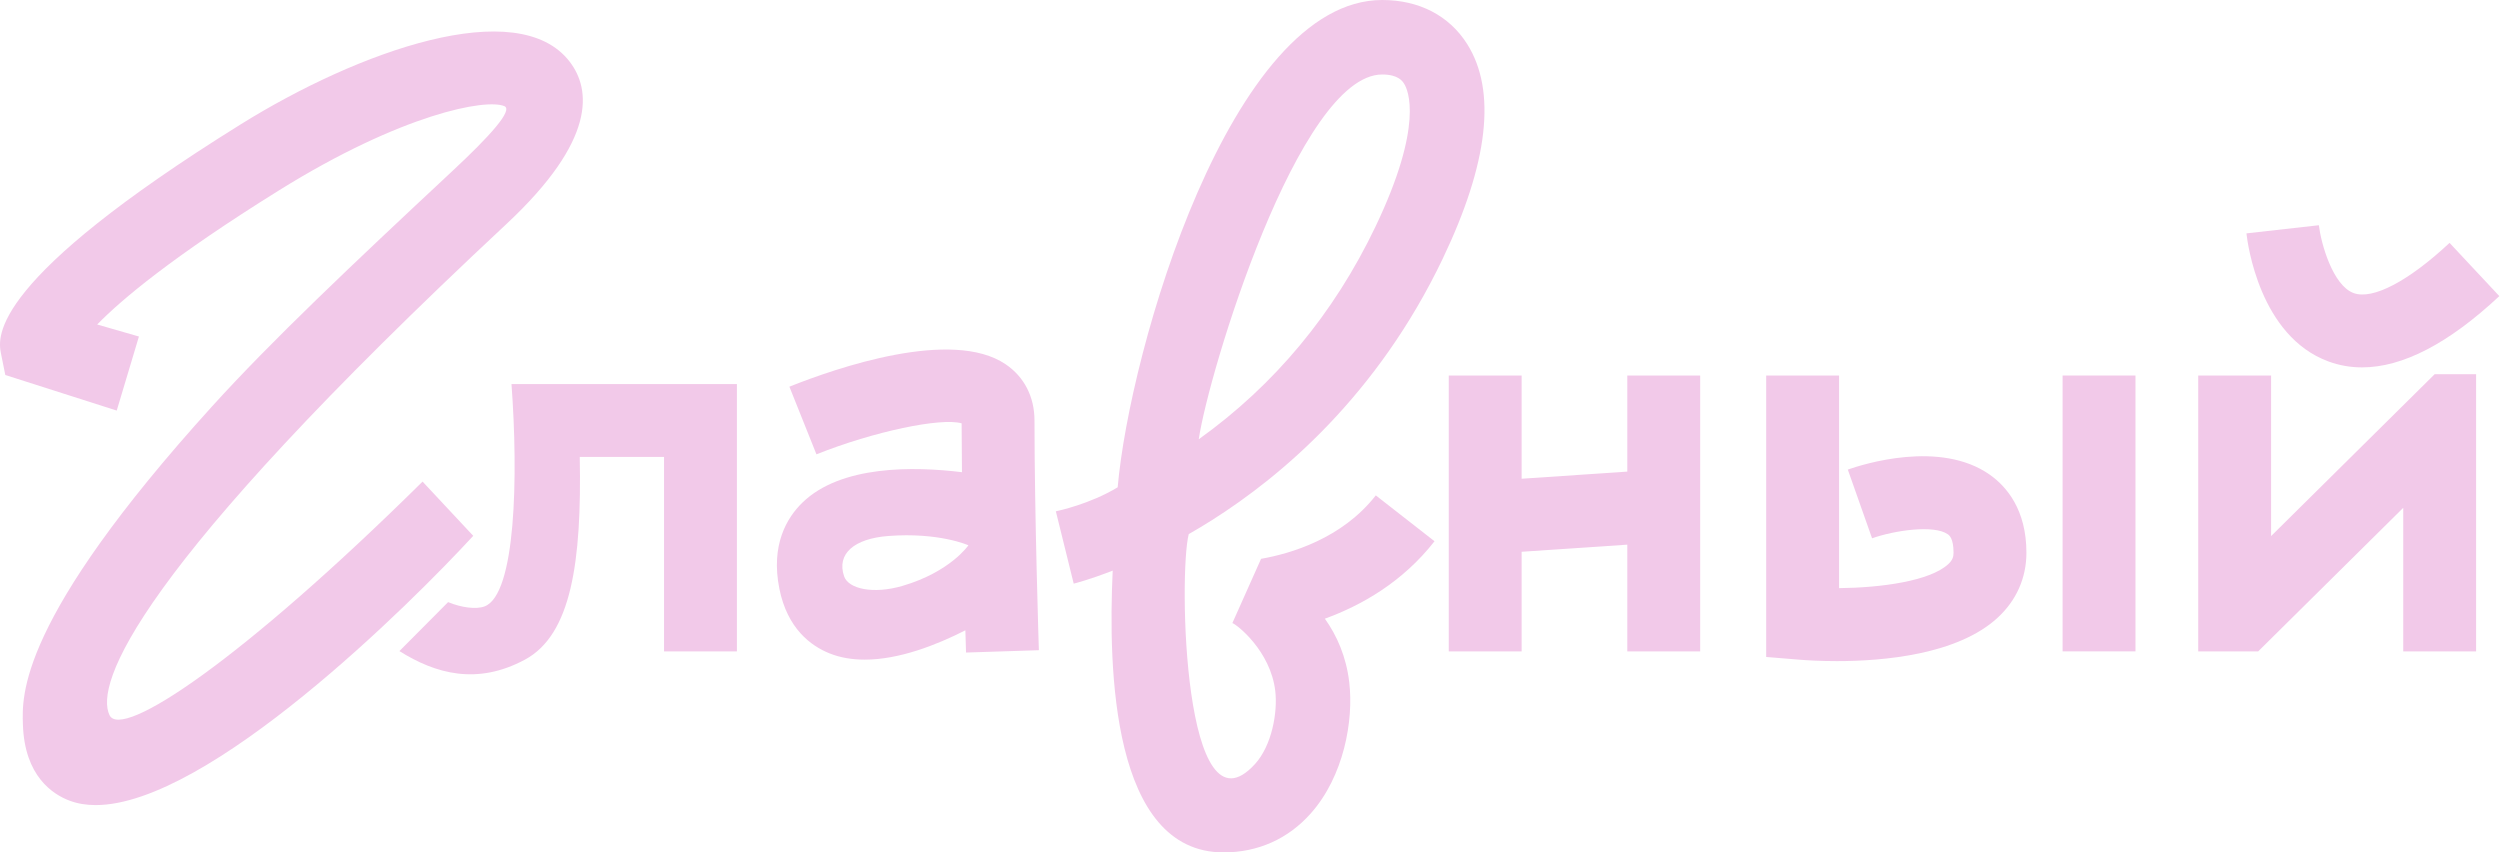
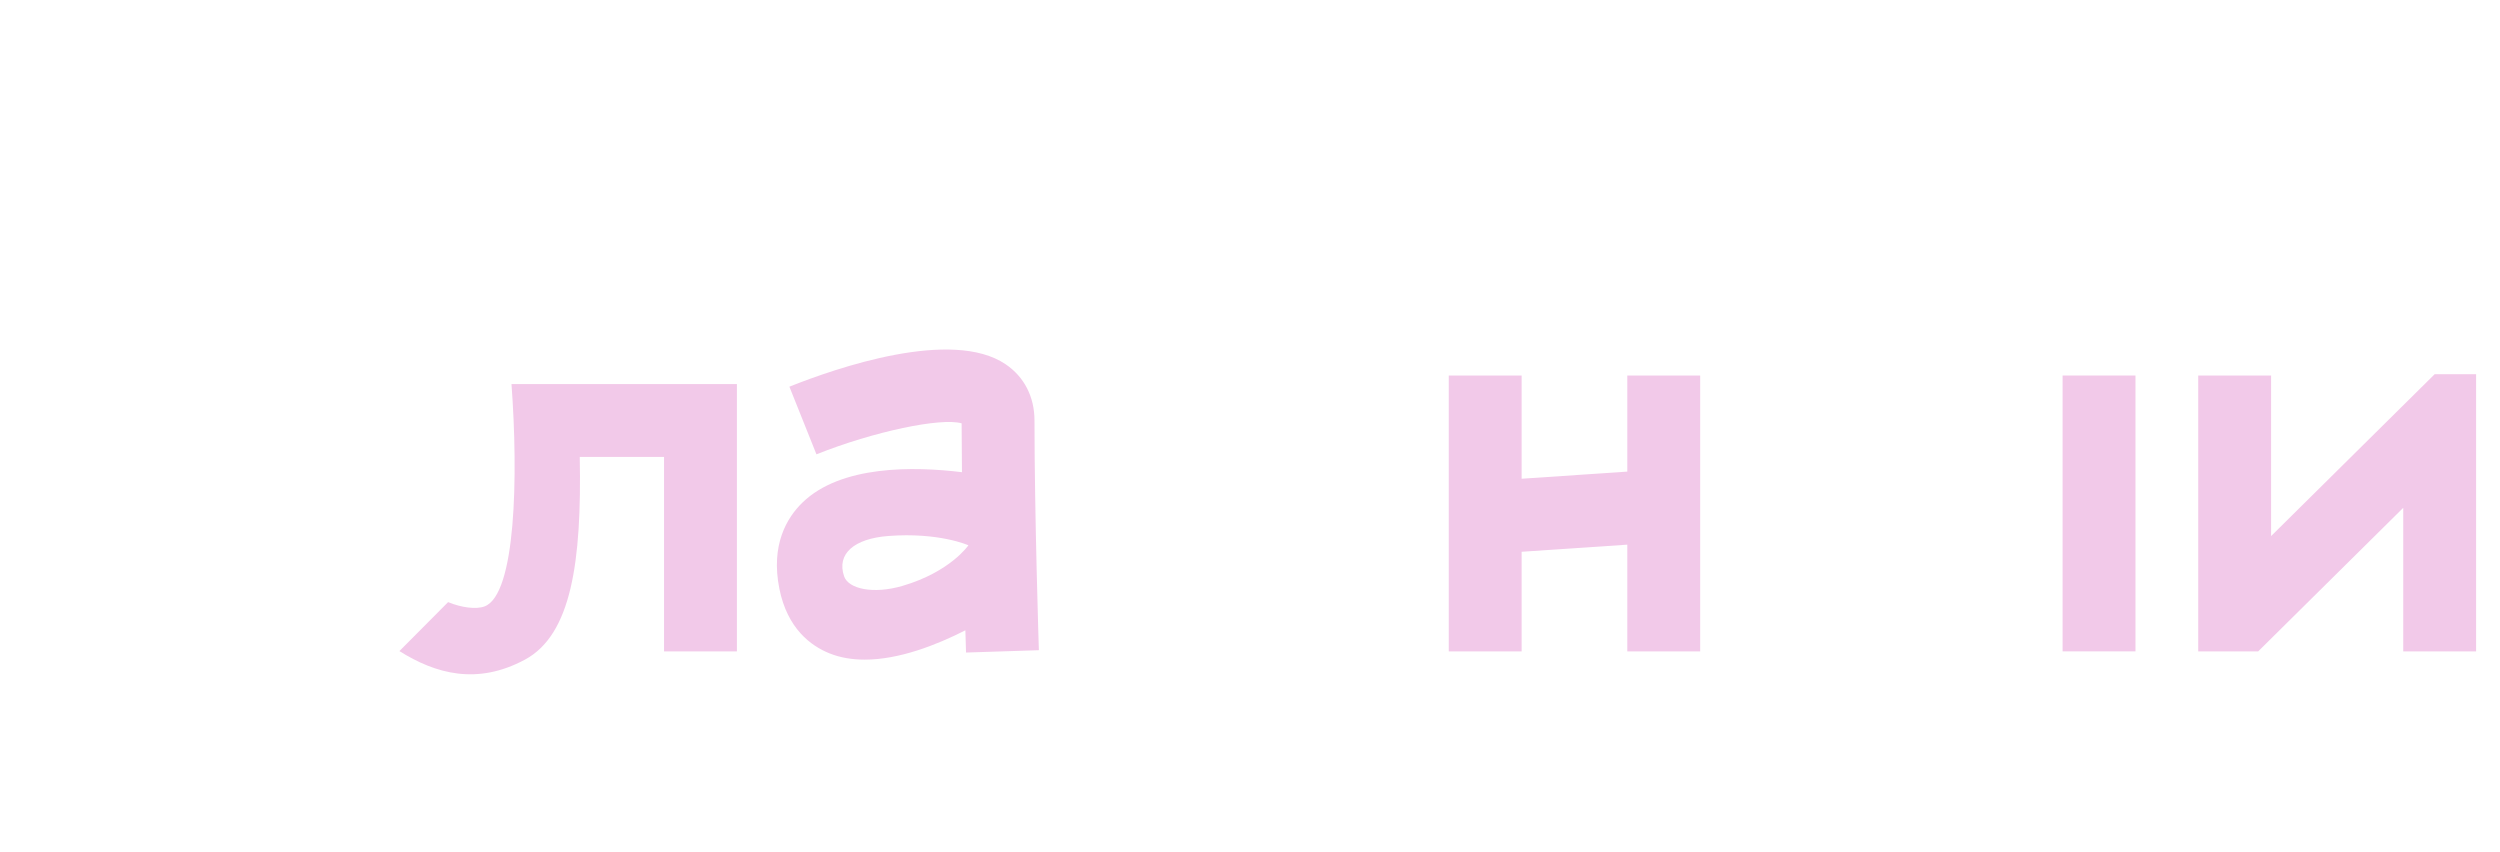
<svg xmlns="http://www.w3.org/2000/svg" width="874" height="298" viewBox="0 0 874 298" fill="none">
  <path d="M793.976 187.412V131.282H768.5V227.721H789.459L840.171 177.535V227.721H865.647V130.826H851.155L793.976 187.412Z" fill="#F2C9E9" />
-   <path d="M813.974 126.343C817.742 127.742 821.68 128.438 825.775 128.438C839.953 128.438 856.038 120.094 873.767 103.518L856.365 84.912C842.001 98.334 829.444 104.905 822.833 102.459C815.513 99.784 811.417 85.046 810.674 78.739L785.355 81.588C785.759 85.233 790.002 117.479 813.974 126.343Z" fill="#F2C9E9" />
-   <path d="M642.188 231.126C658.419 231.126 684.334 228.891 698.36 215.966C704.954 209.893 708.435 202.028 708.435 193.222C708.435 178.173 701.49 170.104 695.662 165.979C678.279 153.686 651.234 162.322 645.992 164.165L654.476 188.19C662.229 185.44 676.108 183.375 680.952 186.78C681.449 187.131 682.959 188.202 682.959 193.222C682.959 194.638 682.649 195.802 681.104 197.23C674.686 203.152 657.618 205.469 642.937 205.615V131.281H617.461V229.676L629.158 230.635C631.387 230.816 636.109 231.126 642.188 231.126Z" fill="#F2C9E9" />
  <path d="M746.562 131.282H721.086V227.721H746.562V131.282Z" fill="#F2C9E9" />
  <path d="M506.484 131.282V227.721H531.961V192.9L568.905 190.408V227.721H594.381V131.282H568.905V164.873L531.961 167.366V131.282H506.484Z" fill="#F2C9E9" />
-   <path d="M483.22 26.044C488.846 26.044 490.335 28.407 490.896 29.297C492.21 31.382 497.904 43.587 480.877 79.213C466.337 109.636 445.577 134.606 419.084 153.567C422.443 130.515 454.052 26.044 483.22 26.044ZM372.243 191.382L375.367 204.039C375.794 203.933 380.892 202.648 388.998 199.492C387.397 233.89 388.71 298 427.764 298C439.785 298 450.325 293.288 458.245 284.374C469.76 271.413 473.297 251.982 471.694 238.475C470.64 229.585 467.415 222.236 463.175 216.292C475.902 211.672 490.328 203.538 501.508 189.218L480.979 173.19C469.192 188.287 451.231 193.544 440.869 195.364L430.839 217.821C432.491 218.407 444.174 227.568 445.832 241.544C446.724 249.066 444.621 260.632 438.774 267.076C413.767 294.638 411.996 200.646 415.585 186.725C418.248 185.202 420.986 183.56 423.784 181.789C447.938 166.504 481.527 138.248 504.375 90.444C520.358 57.005 523.235 31.758 512.928 15.408C506.665 5.472 496.113 0 483.22 0C430.18 0 394.849 122.78 390.74 170.357C381.006 176.249 369.808 178.608 369.125 178.755L372.246 191.396L372.243 191.382Z" fill="#F2C9E9" />
  <path d="M338.559 190.636C338.559 190.636 332.239 199.911 315.579 204.805C305.259 207.839 296.605 205.864 295.103 201.49C292.397 193.608 298.623 188.304 310.511 187.386C328.289 186.014 338.559 190.636 338.559 190.636ZM280.508 175.728C275.136 180.959 269.379 190.425 272.468 205.826C275.259 219.763 283.492 225.784 289.91 228.382C293.784 229.95 297.979 230.611 302.315 230.611C314.327 230.611 327.385 225.5 337.494 220.354C337.631 225.111 337.723 228.017 337.726 228.13L363.19 227.311C363.173 226.838 361.657 179.554 361.657 147.009C361.657 138.736 358.076 131.755 351.57 127.349C332.828 114.653 292.456 128.602 275.973 135.185L285.429 158.835C305.451 150.836 328.99 145.921 336.182 147.999C336.186 153.405 336.234 159.195 336.304 165.081C319.375 163.007 293.976 162.612 280.508 175.728Z" fill="#F2C9E9" />
  <path d="M257.622 227.721V134.272H178.815C181.203 166.391 180.382 207.833 169.412 211.992C166.437 213.12 161.255 212.41 156.658 210.499L139.633 227.62C152.278 235.561 166.791 239.611 183.516 230.612C199.689 221.909 203.405 196.599 202.68 159.748H232.146V227.721H257.622Z" fill="#F2C9E9" />
-   <path d="M165.444 187.328L147.726 168.365C84.535 230.82 42.458 258.833 38.282 250.01C33.198 239.267 46.658 199.997 177.058 78.311C208.66 48.821 206.531 31.192 199.182 21.596C181.02 -2.125 125.201 17.929 84.138 43.482C-3.168 97.81 -0.883 117.508 0.328 123.518L1.855 131.101L40.808 143.538L48.569 117.649L33.982 113.442C42.372 104.823 60.172 89.809 97.596 66.516C140.678 39.711 170.011 34.397 176.329 37.113C179.476 38.466 171.291 47.54 158.273 59.681C122.835 92.745 94.924 119.149 74.202 142.005C6.147 217.068 7.712 243.391 8.008 253.232C8.553 271.36 18.488 277.743 24.368 279.931C27.16 280.973 30.196 281.459 33.443 281.459C72.856 281.459 143.753 210.903 165.444 187.328Z" fill="#F2C9E9" />
</svg>